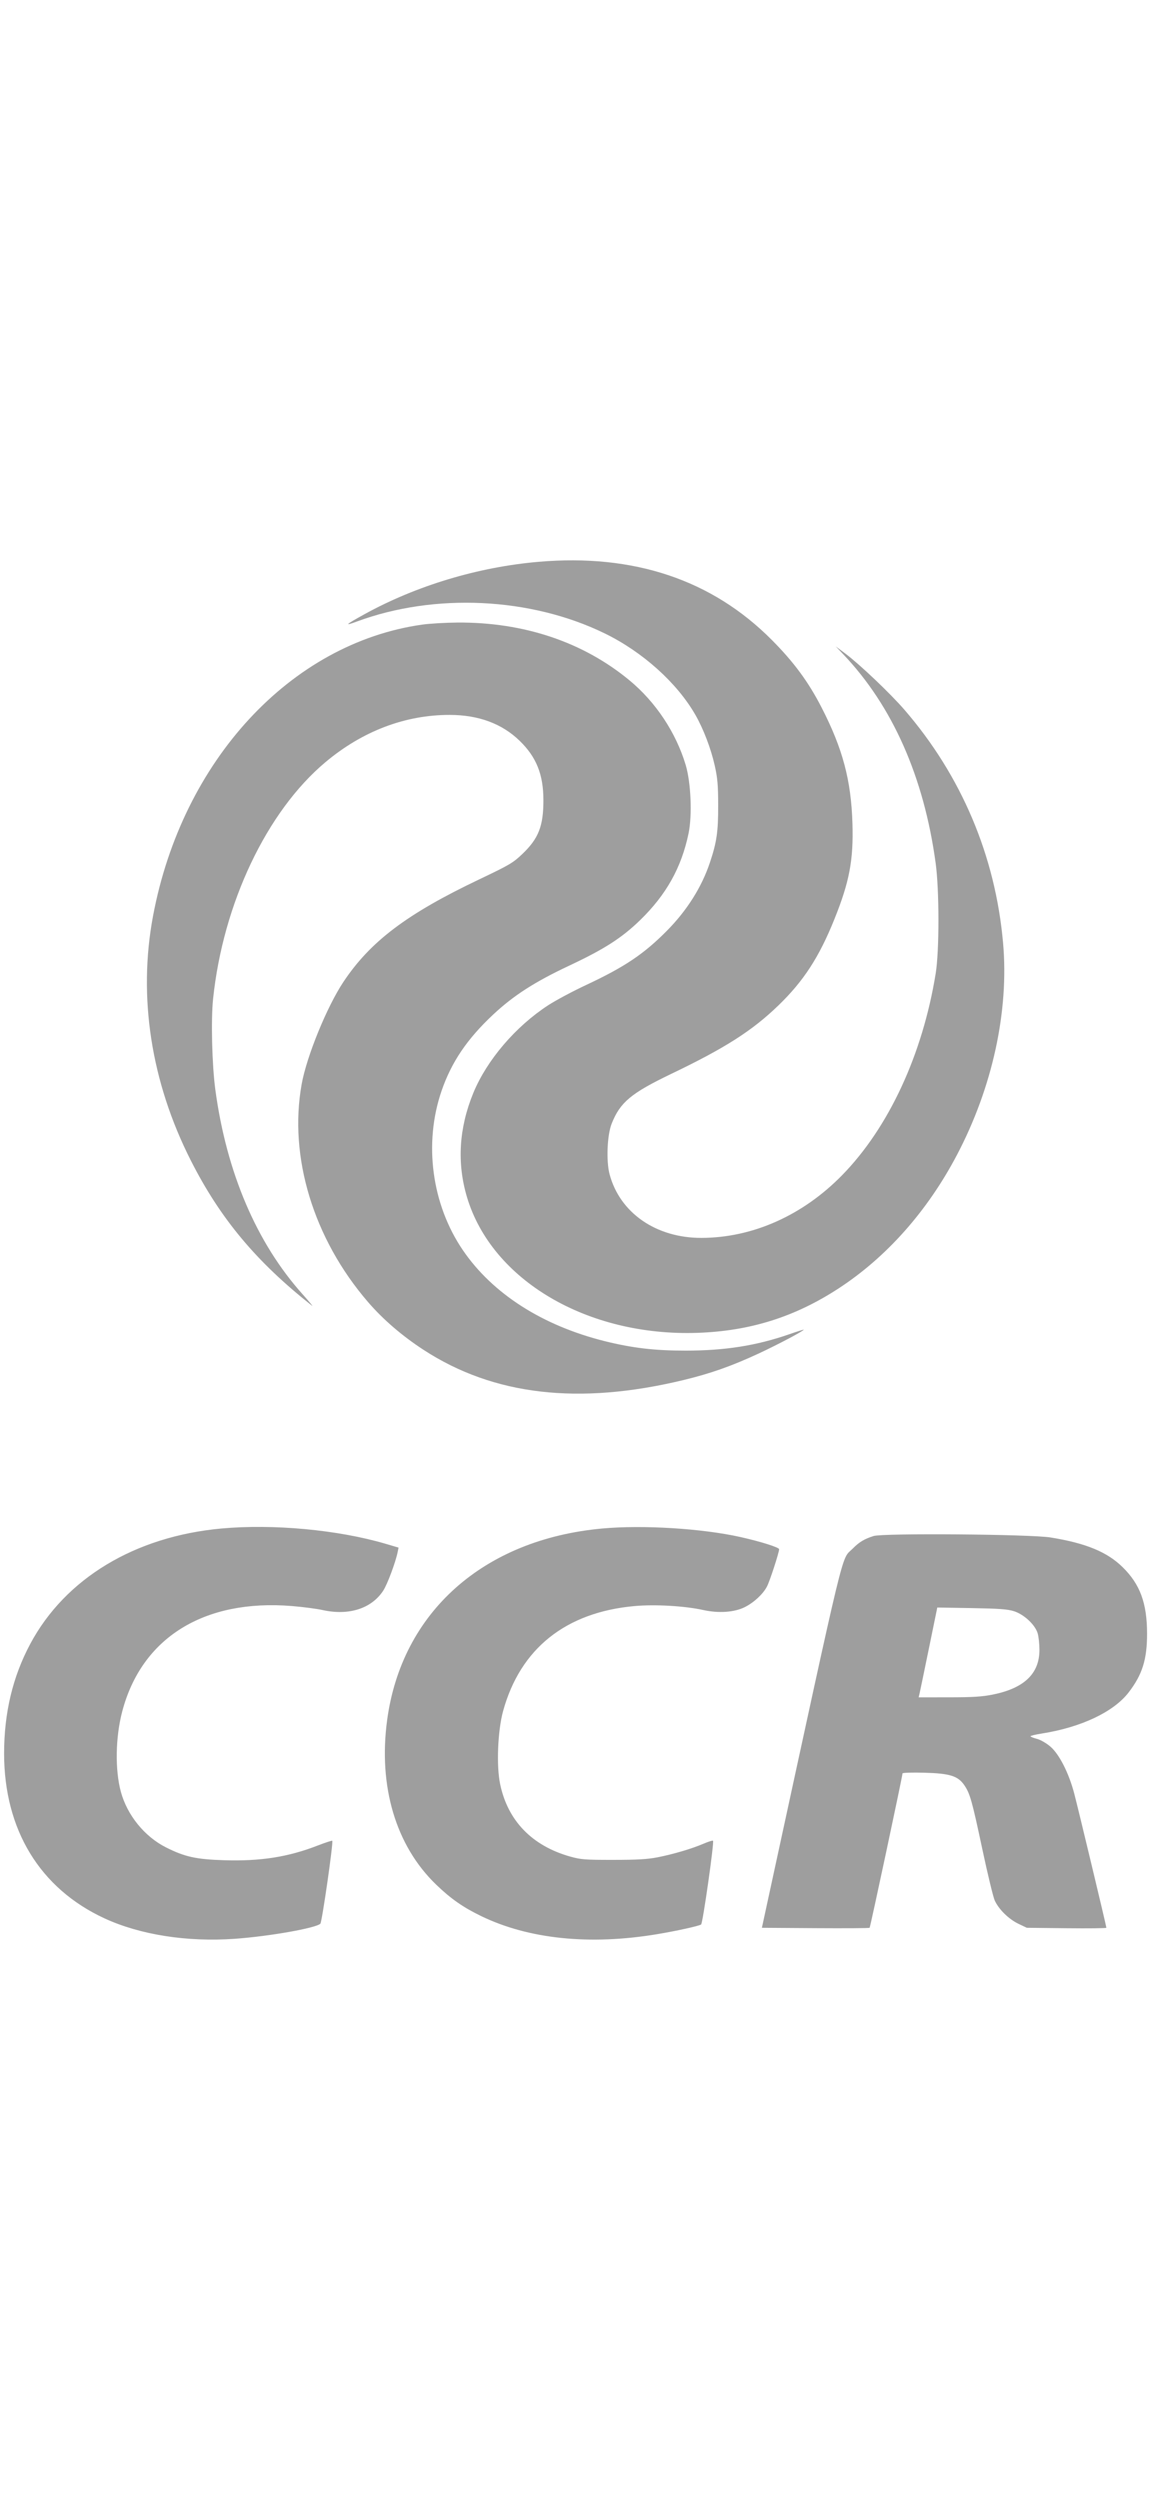
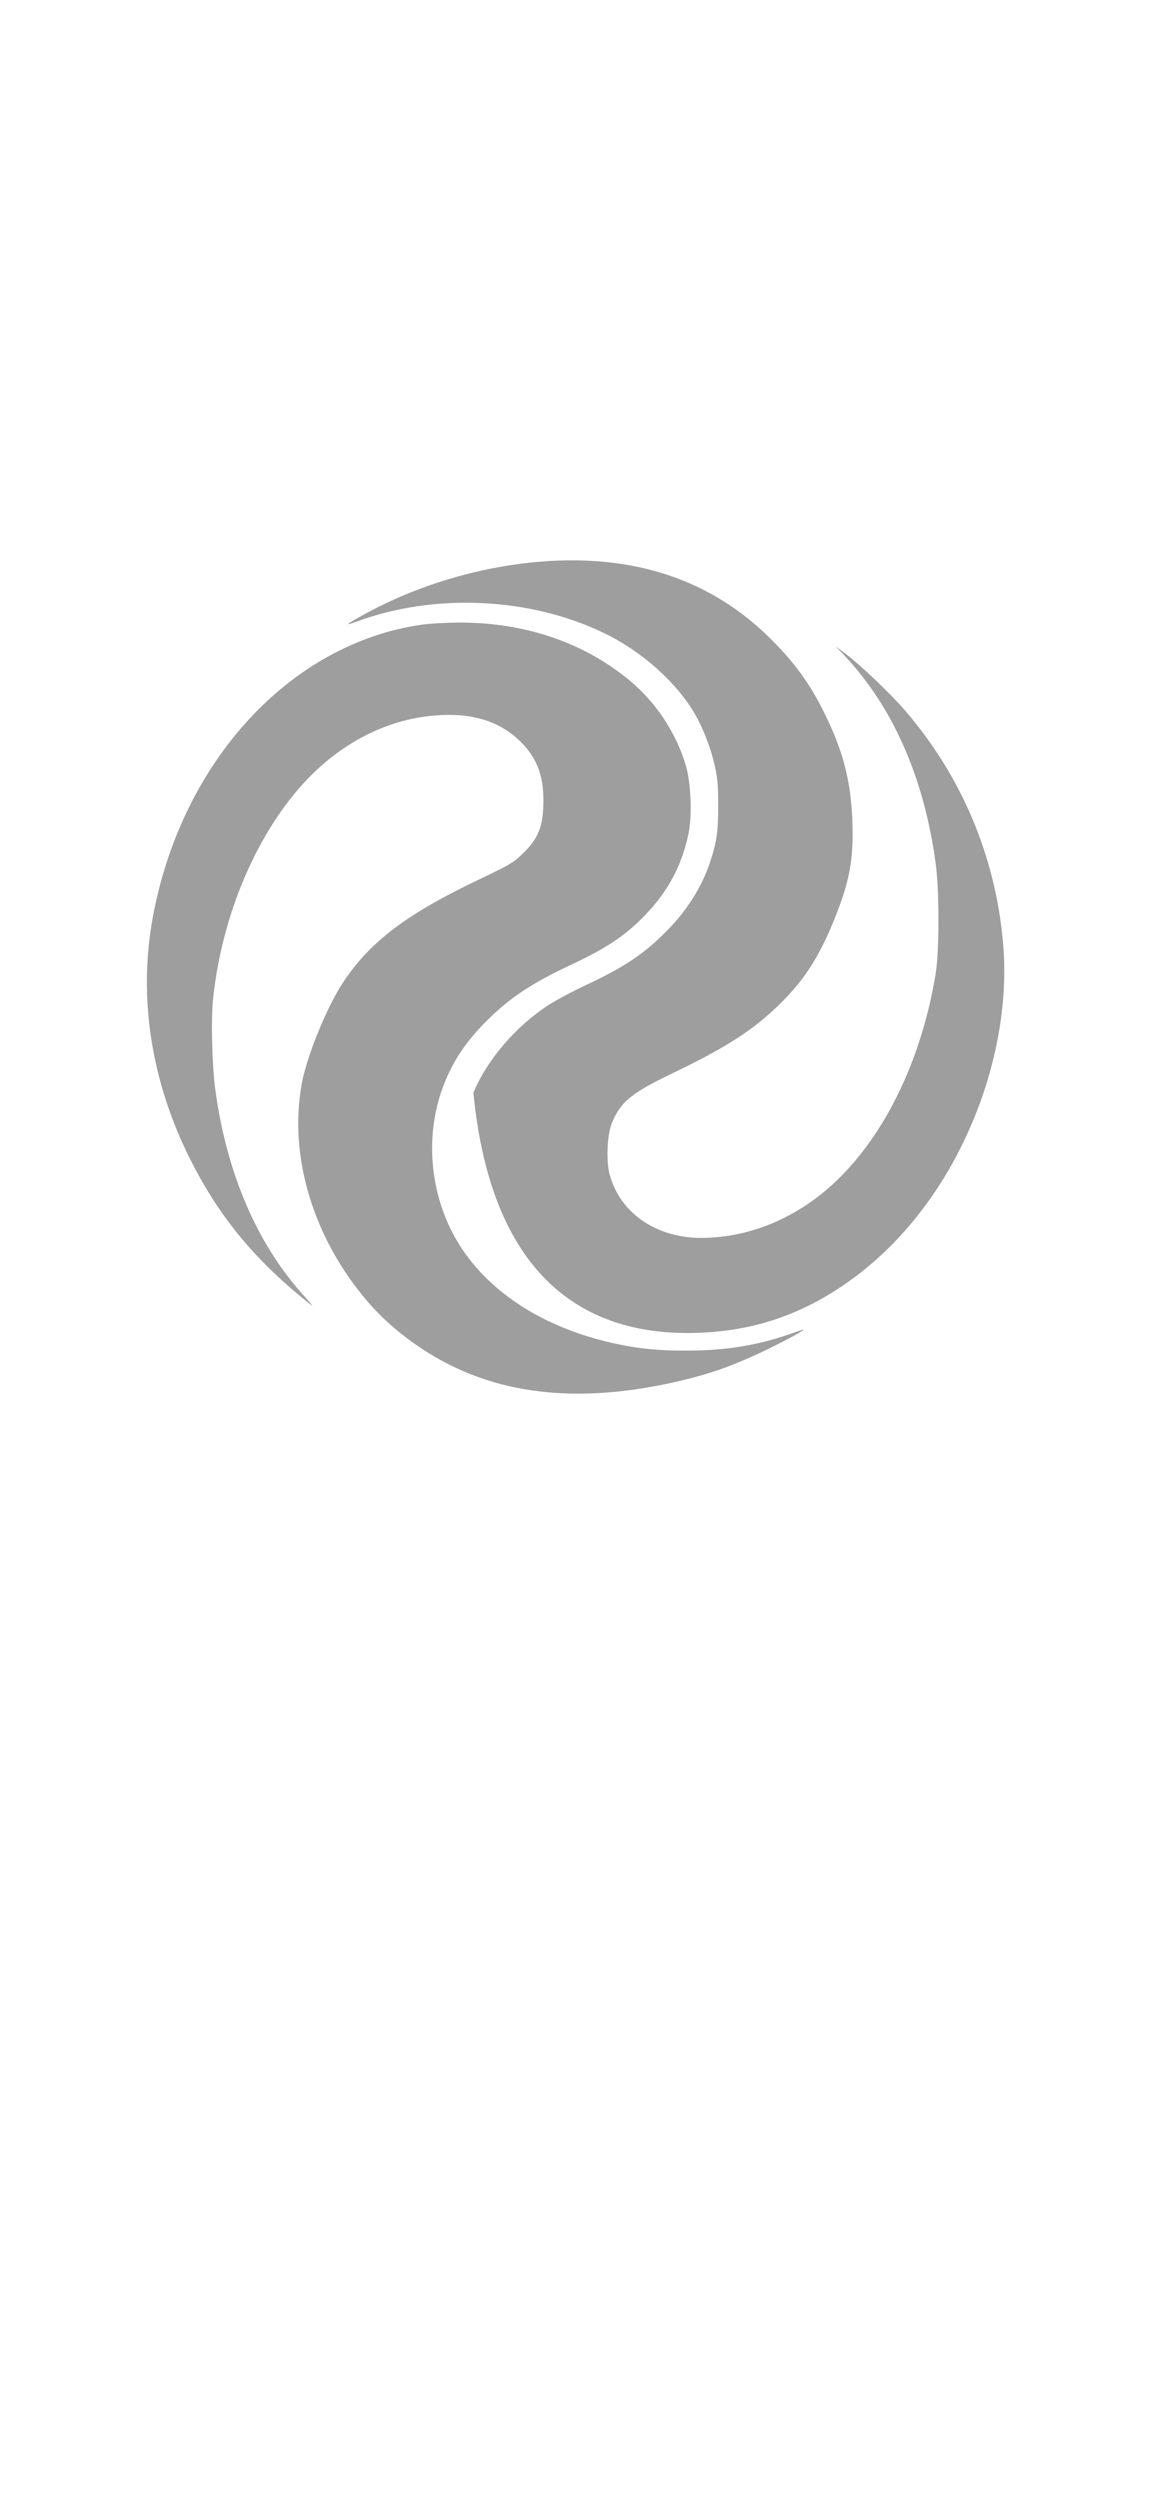
<svg xmlns="http://www.w3.org/2000/svg" width="68" height="145" viewBox="0 0 68 145" fill="none">
  <g clip-path="url(#clip0_787_2072)">
-     <path fill-rule="evenodd" clip-rule="evenodd" d="M31.248 32.586C27.74 32.888 24.148 33.97 21.13 35.635C20.04 36.236 19.939 36.334 20.699 36.052C25.215 34.379 30.777 34.642 35.073 36.732C37.281 37.806 39.288 39.609 40.353 41.475C40.815 42.283 41.248 43.418 41.468 44.397C41.631 45.119 41.667 45.533 41.669 46.702C41.672 48.246 41.587 48.837 41.19 50.026C40.715 51.451 39.861 52.805 38.697 53.982C37.355 55.339 36.236 56.089 33.99 57.139C33.231 57.494 32.248 58.019 31.806 58.306C29.915 59.536 28.25 61.484 27.465 63.386C26.629 65.415 26.503 67.454 27.094 69.433C28.533 74.255 34.081 77.523 40.463 77.307C43.508 77.204 46.096 76.393 48.628 74.748C51.429 72.929 53.809 70.249 55.526 66.982C57.583 63.068 58.546 58.644 58.2 54.705C57.756 49.653 55.786 44.996 52.473 41.164C51.656 40.22 49.873 38.525 49.045 37.907L48.49 37.492L48.925 37.949C51.783 40.951 53.605 45.064 54.286 50.054C54.502 51.629 54.503 55.145 54.289 56.465C53.527 61.167 51.563 65.4 48.862 68.161C46.576 70.498 43.67 71.793 40.697 71.799C38.069 71.805 35.969 70.352 35.37 68.114C35.165 67.35 35.227 65.832 35.49 65.172C35.982 63.933 36.615 63.405 38.953 62.283C42.086 60.78 43.648 59.781 45.171 58.309C46.626 56.901 47.526 55.516 48.408 53.325C49.287 51.143 49.525 49.879 49.459 47.75C49.383 45.256 48.893 43.418 47.673 41.045C46.905 39.549 46.064 38.408 44.78 37.117C41.309 33.627 36.776 32.109 31.248 32.586ZM24.491 36.229C16.864 37.311 10.573 44.117 8.881 53.118C7.997 57.814 8.761 62.758 11.075 67.317C12.784 70.686 14.867 73.181 18.104 75.734C18.196 75.806 17.95 75.507 17.557 75.069C14.887 72.093 13.143 68.007 12.495 63.211C12.301 61.777 12.236 59.155 12.364 57.931C12.944 52.399 15.475 47.067 18.88 44.209C21.027 42.406 23.509 41.462 26.093 41.466C27.765 41.468 29.124 41.971 30.15 42.967C31.123 43.912 31.528 44.922 31.529 46.412C31.531 47.909 31.248 48.634 30.312 49.528C29.77 50.047 29.567 50.166 27.8 51.008C23.605 53.005 21.486 54.605 19.922 56.957C18.968 58.392 17.796 61.261 17.504 62.876C16.741 67.1 18.185 71.846 21.351 75.518C22.227 76.535 23.334 77.486 24.582 78.298C28.641 80.936 33.576 81.509 39.643 80.048C41.229 79.666 42.462 79.23 44.045 78.493C45.16 77.973 46.634 77.193 46.634 77.122C46.634 77.108 46.256 77.227 45.793 77.388C43.882 78.051 42.066 78.338 39.773 78.338C37.976 78.338 36.691 78.187 35.097 77.791C31.47 76.888 28.578 75.036 26.857 72.513C25.046 69.858 24.573 66.312 25.622 63.266C26.197 61.599 27.105 60.258 28.618 58.843C29.8 57.737 31.03 56.947 33.041 56.002C35.07 55.048 36.08 54.399 37.143 53.367C38.658 51.894 39.538 50.32 39.95 48.341C40.17 47.282 40.089 45.381 39.78 44.355C39.215 42.484 38.048 40.726 36.539 39.474C33.85 37.242 30.403 36.082 26.542 36.109C25.844 36.114 24.921 36.168 24.491 36.229Z" fill="#9E9E9E" />
-     <path fill-rule="evenodd" clip-rule="evenodd" d="M12.839 88.656C7.826 89.115 3.787 91.553 1.758 95.344C0.739 97.248 0.238 99.344 0.238 101.703C0.238 106.126 2.315 109.536 6.064 111.268C8.128 112.221 10.855 112.649 13.617 112.453C15.616 112.311 18.336 111.831 18.588 111.576C18.684 111.479 19.351 106.837 19.279 106.767C19.258 106.747 18.886 106.868 18.452 107.036C16.717 107.711 15.115 107.962 12.987 107.895C11.375 107.844 10.711 107.696 9.629 107.15C8.386 106.522 7.382 105.285 7.013 103.928C6.668 102.658 6.698 100.77 7.088 99.281C8.209 94.992 11.833 92.736 16.935 93.152C17.57 93.204 18.372 93.309 18.716 93.385C20.24 93.722 21.553 93.302 22.235 92.261C22.473 91.898 22.951 90.62 23.073 90.02L23.125 89.763L22.363 89.539C19.605 88.729 15.848 88.381 12.839 88.656ZM34.934 88.656C28.053 89.286 23.306 93.512 22.463 99.76C21.942 103.614 22.964 107.051 25.301 109.306C26.153 110.129 26.872 110.631 27.925 111.139C30.68 112.471 34.212 112.834 38.108 112.188C39.241 112 40.542 111.714 40.679 111.623C40.775 111.559 41.447 106.839 41.37 106.764C41.345 106.74 41.101 106.816 40.827 106.934C40.145 107.227 39.077 107.543 38.16 107.724C37.569 107.84 36.981 107.874 35.582 107.875C33.944 107.876 33.703 107.857 33.083 107.683C30.869 107.06 29.461 105.605 29.018 103.481C28.795 102.414 28.878 100.378 29.19 99.244C30.187 95.621 32.823 93.515 36.814 93.154C38.009 93.046 39.725 93.145 40.811 93.385C41.693 93.58 42.603 93.517 43.201 93.221C43.738 92.955 44.268 92.465 44.501 92.019C44.665 91.706 45.205 90.047 45.205 89.856C45.205 89.75 44.129 89.411 42.961 89.15C40.731 88.652 37.297 88.44 34.934 88.656ZM50.686 89.091C50.139 89.265 49.849 89.441 49.465 89.83C48.787 90.517 49.148 89.023 44.668 109.677L44.205 111.814L47.307 111.836C49.014 111.848 50.431 111.838 50.456 111.814C50.497 111.774 52.357 103.048 52.365 102.858C52.367 102.818 52.942 102.8 53.643 102.82C55.119 102.861 55.585 103.008 55.953 103.549C56.281 104.032 56.396 104.438 56.991 107.236C57.299 108.686 57.625 110.033 57.714 110.23C57.949 110.746 58.528 111.314 59.089 111.582L59.575 111.814L61.884 111.84C63.154 111.855 64.193 111.842 64.193 111.813C64.193 111.723 62.562 104.918 62.326 104.021C62.013 102.834 61.458 101.743 60.941 101.302C60.71 101.104 60.371 100.91 60.162 100.856C59.958 100.803 59.791 100.735 59.791 100.704C59.791 100.674 60.083 100.604 60.439 100.548C62.723 100.19 64.612 99.297 65.484 98.163C66.279 97.13 66.554 96.254 66.553 94.76C66.553 92.985 66.149 91.888 65.131 90.893C64.23 90.011 63.003 89.506 60.956 89.175C59.788 88.986 51.237 88.916 50.686 89.091ZM58.831 93.452C59.412 93.637 60.052 94.231 60.204 94.728C60.262 94.918 60.309 95.353 60.309 95.696C60.309 97.075 59.422 97.923 57.594 98.289C56.983 98.411 56.432 98.446 55.056 98.446L53.299 98.448L53.346 98.259C53.371 98.155 53.615 96.983 53.887 95.654L54.382 93.238L56.374 93.272C57.971 93.299 58.459 93.335 58.831 93.452Z" fill="#9E9E9E" />
+     <path fill-rule="evenodd" clip-rule="evenodd" d="M31.248 32.586C27.74 32.888 24.148 33.97 21.13 35.635C20.04 36.236 19.939 36.334 20.699 36.052C25.215 34.379 30.777 34.642 35.073 36.732C37.281 37.806 39.288 39.609 40.353 41.475C40.815 42.283 41.248 43.418 41.468 44.397C41.631 45.119 41.667 45.533 41.669 46.702C41.672 48.246 41.587 48.837 41.19 50.026C40.715 51.451 39.861 52.805 38.697 53.982C37.355 55.339 36.236 56.089 33.99 57.139C33.231 57.494 32.248 58.019 31.806 58.306C29.915 59.536 28.25 61.484 27.465 63.386C28.533 74.255 34.081 77.523 40.463 77.307C43.508 77.204 46.096 76.393 48.628 74.748C51.429 72.929 53.809 70.249 55.526 66.982C57.583 63.068 58.546 58.644 58.2 54.705C57.756 49.653 55.786 44.996 52.473 41.164C51.656 40.22 49.873 38.525 49.045 37.907L48.49 37.492L48.925 37.949C51.783 40.951 53.605 45.064 54.286 50.054C54.502 51.629 54.503 55.145 54.289 56.465C53.527 61.167 51.563 65.4 48.862 68.161C46.576 70.498 43.67 71.793 40.697 71.799C38.069 71.805 35.969 70.352 35.37 68.114C35.165 67.35 35.227 65.832 35.49 65.172C35.982 63.933 36.615 63.405 38.953 62.283C42.086 60.78 43.648 59.781 45.171 58.309C46.626 56.901 47.526 55.516 48.408 53.325C49.287 51.143 49.525 49.879 49.459 47.75C49.383 45.256 48.893 43.418 47.673 41.045C46.905 39.549 46.064 38.408 44.78 37.117C41.309 33.627 36.776 32.109 31.248 32.586ZM24.491 36.229C16.864 37.311 10.573 44.117 8.881 53.118C7.997 57.814 8.761 62.758 11.075 67.317C12.784 70.686 14.867 73.181 18.104 75.734C18.196 75.806 17.95 75.507 17.557 75.069C14.887 72.093 13.143 68.007 12.495 63.211C12.301 61.777 12.236 59.155 12.364 57.931C12.944 52.399 15.475 47.067 18.88 44.209C21.027 42.406 23.509 41.462 26.093 41.466C27.765 41.468 29.124 41.971 30.15 42.967C31.123 43.912 31.528 44.922 31.529 46.412C31.531 47.909 31.248 48.634 30.312 49.528C29.77 50.047 29.567 50.166 27.8 51.008C23.605 53.005 21.486 54.605 19.922 56.957C18.968 58.392 17.796 61.261 17.504 62.876C16.741 67.1 18.185 71.846 21.351 75.518C22.227 76.535 23.334 77.486 24.582 78.298C28.641 80.936 33.576 81.509 39.643 80.048C41.229 79.666 42.462 79.23 44.045 78.493C45.16 77.973 46.634 77.193 46.634 77.122C46.634 77.108 46.256 77.227 45.793 77.388C43.882 78.051 42.066 78.338 39.773 78.338C37.976 78.338 36.691 78.187 35.097 77.791C31.47 76.888 28.578 75.036 26.857 72.513C25.046 69.858 24.573 66.312 25.622 63.266C26.197 61.599 27.105 60.258 28.618 58.843C29.8 57.737 31.03 56.947 33.041 56.002C35.07 55.048 36.08 54.399 37.143 53.367C38.658 51.894 39.538 50.32 39.95 48.341C40.17 47.282 40.089 45.381 39.78 44.355C39.215 42.484 38.048 40.726 36.539 39.474C33.85 37.242 30.403 36.082 26.542 36.109C25.844 36.114 24.921 36.168 24.491 36.229Z" fill="#9E9E9E" />
  </g>
  <defs>
    <clipPath id="clip0_787_2072">
      <rect width="67.523" height="80" fill="white" transform="translate(0.238 32.5)" />
    </clipPath>
  </defs>
</svg>